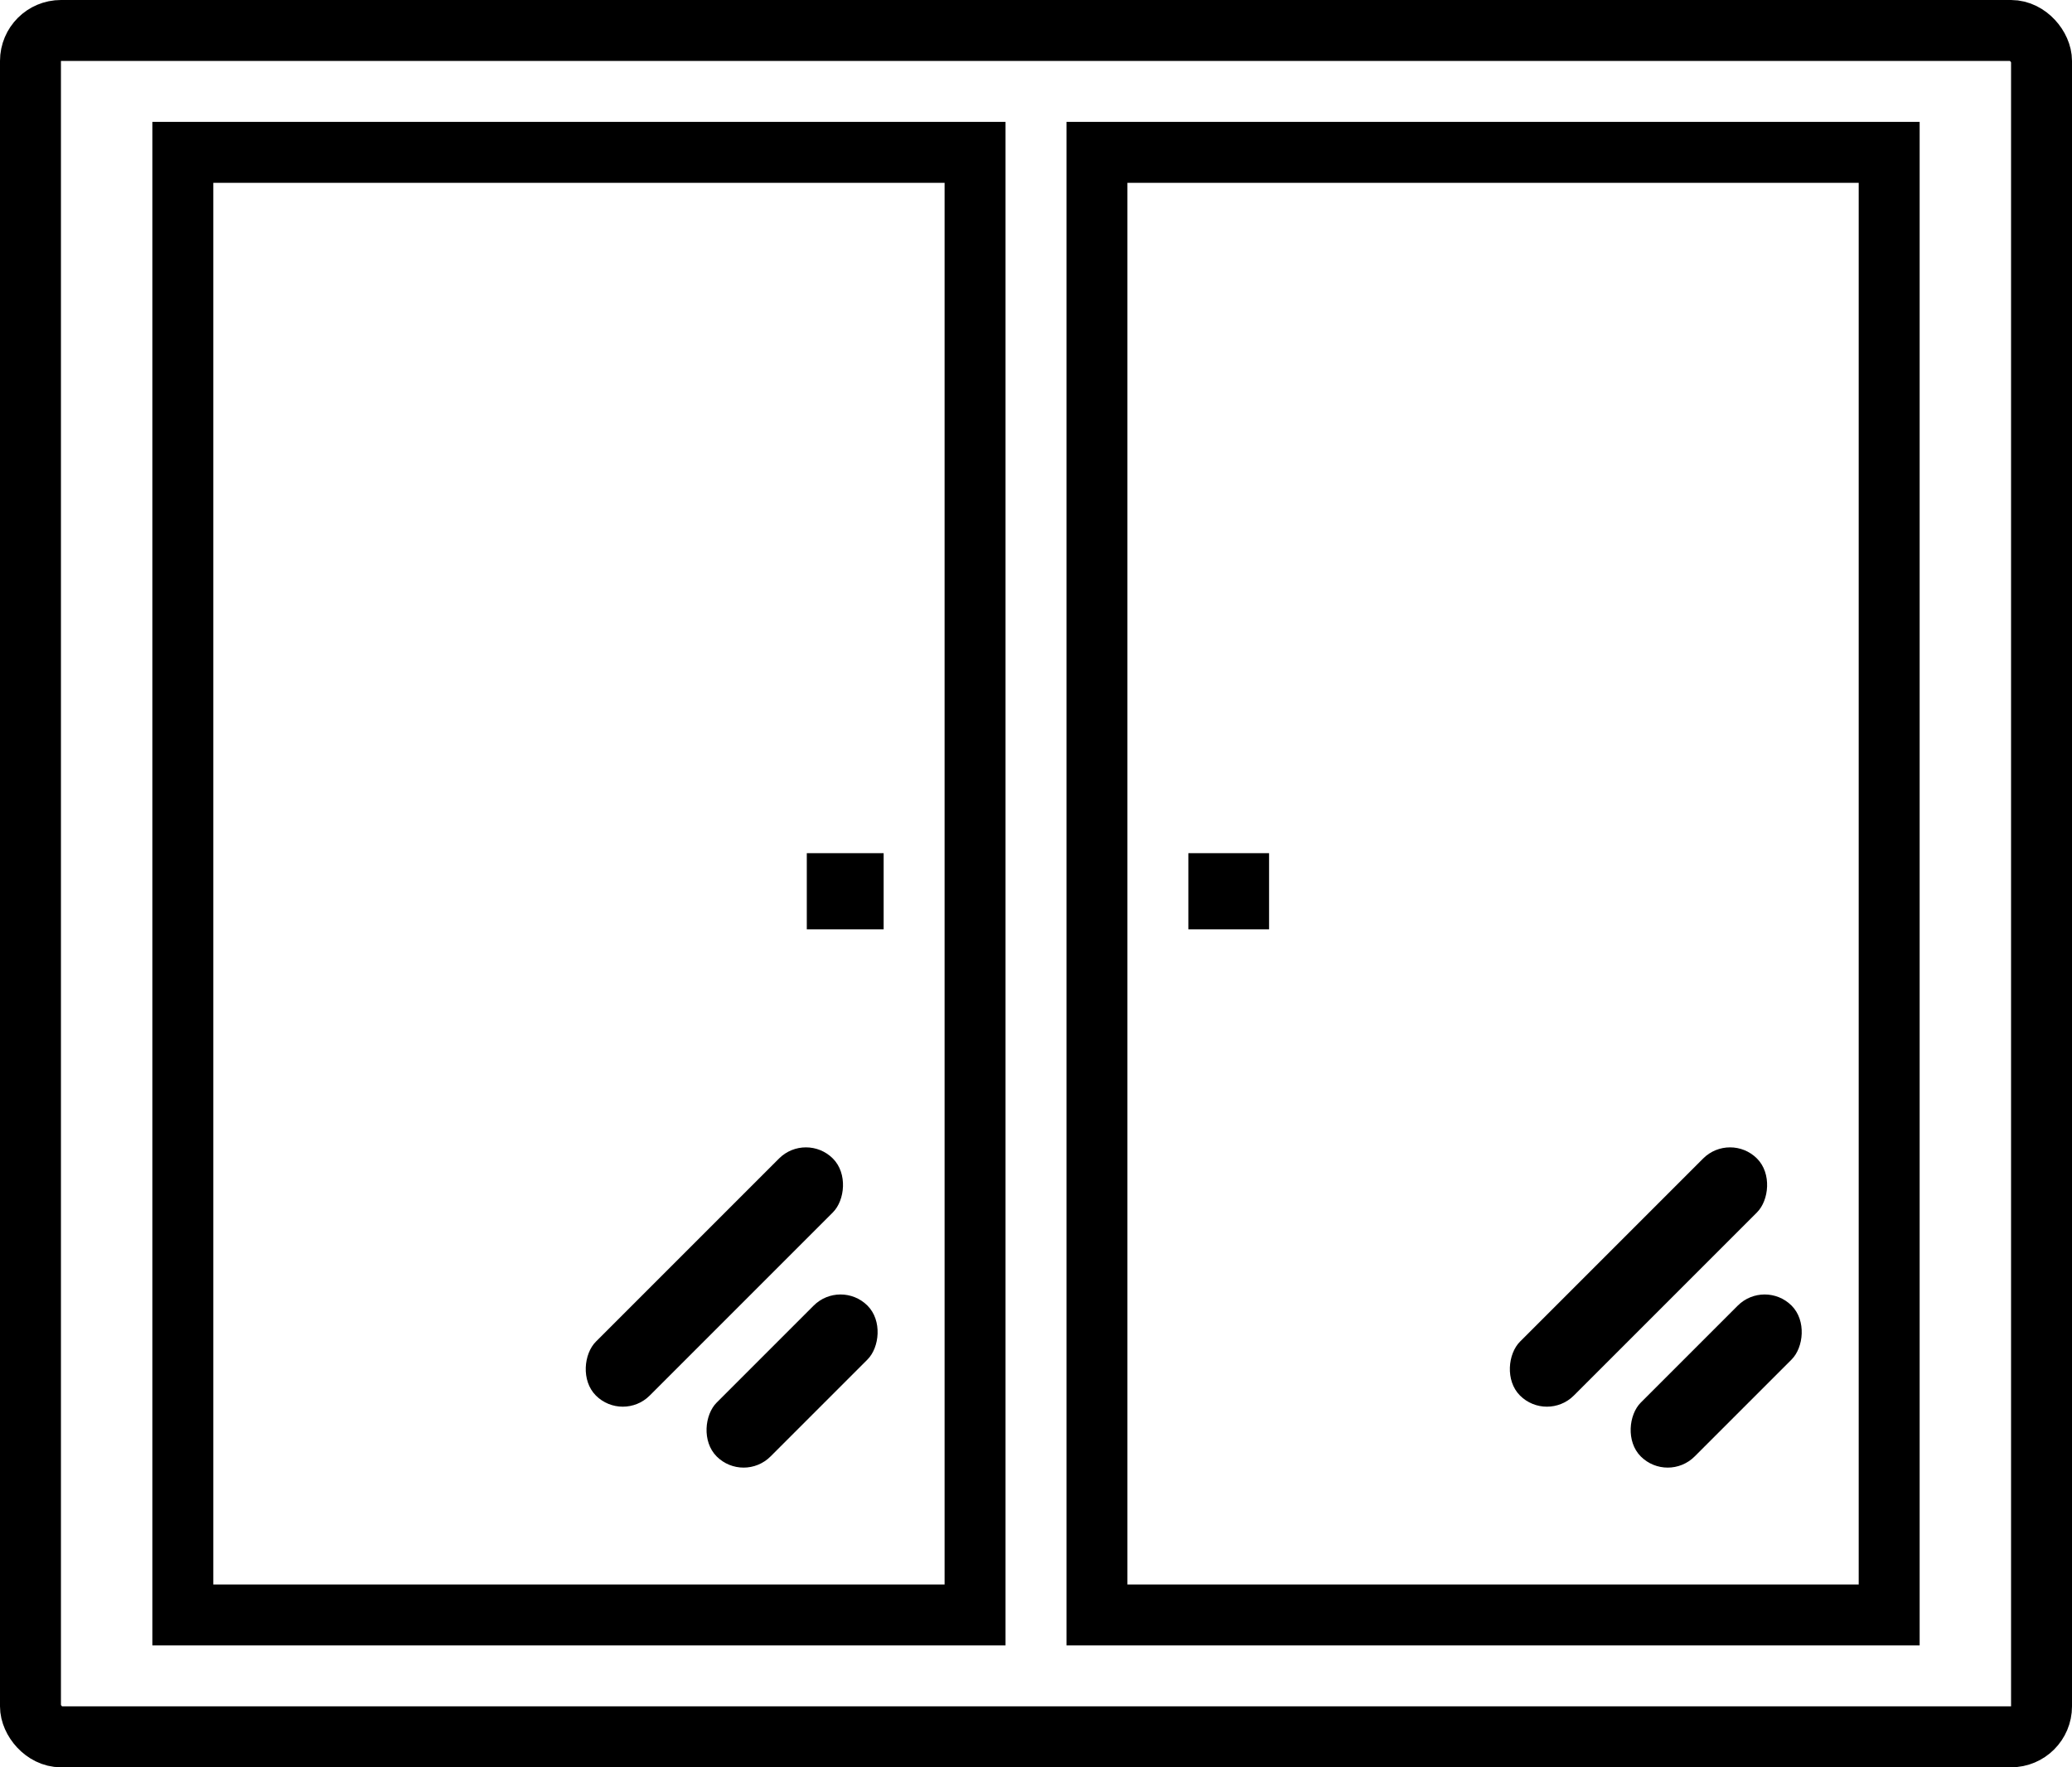
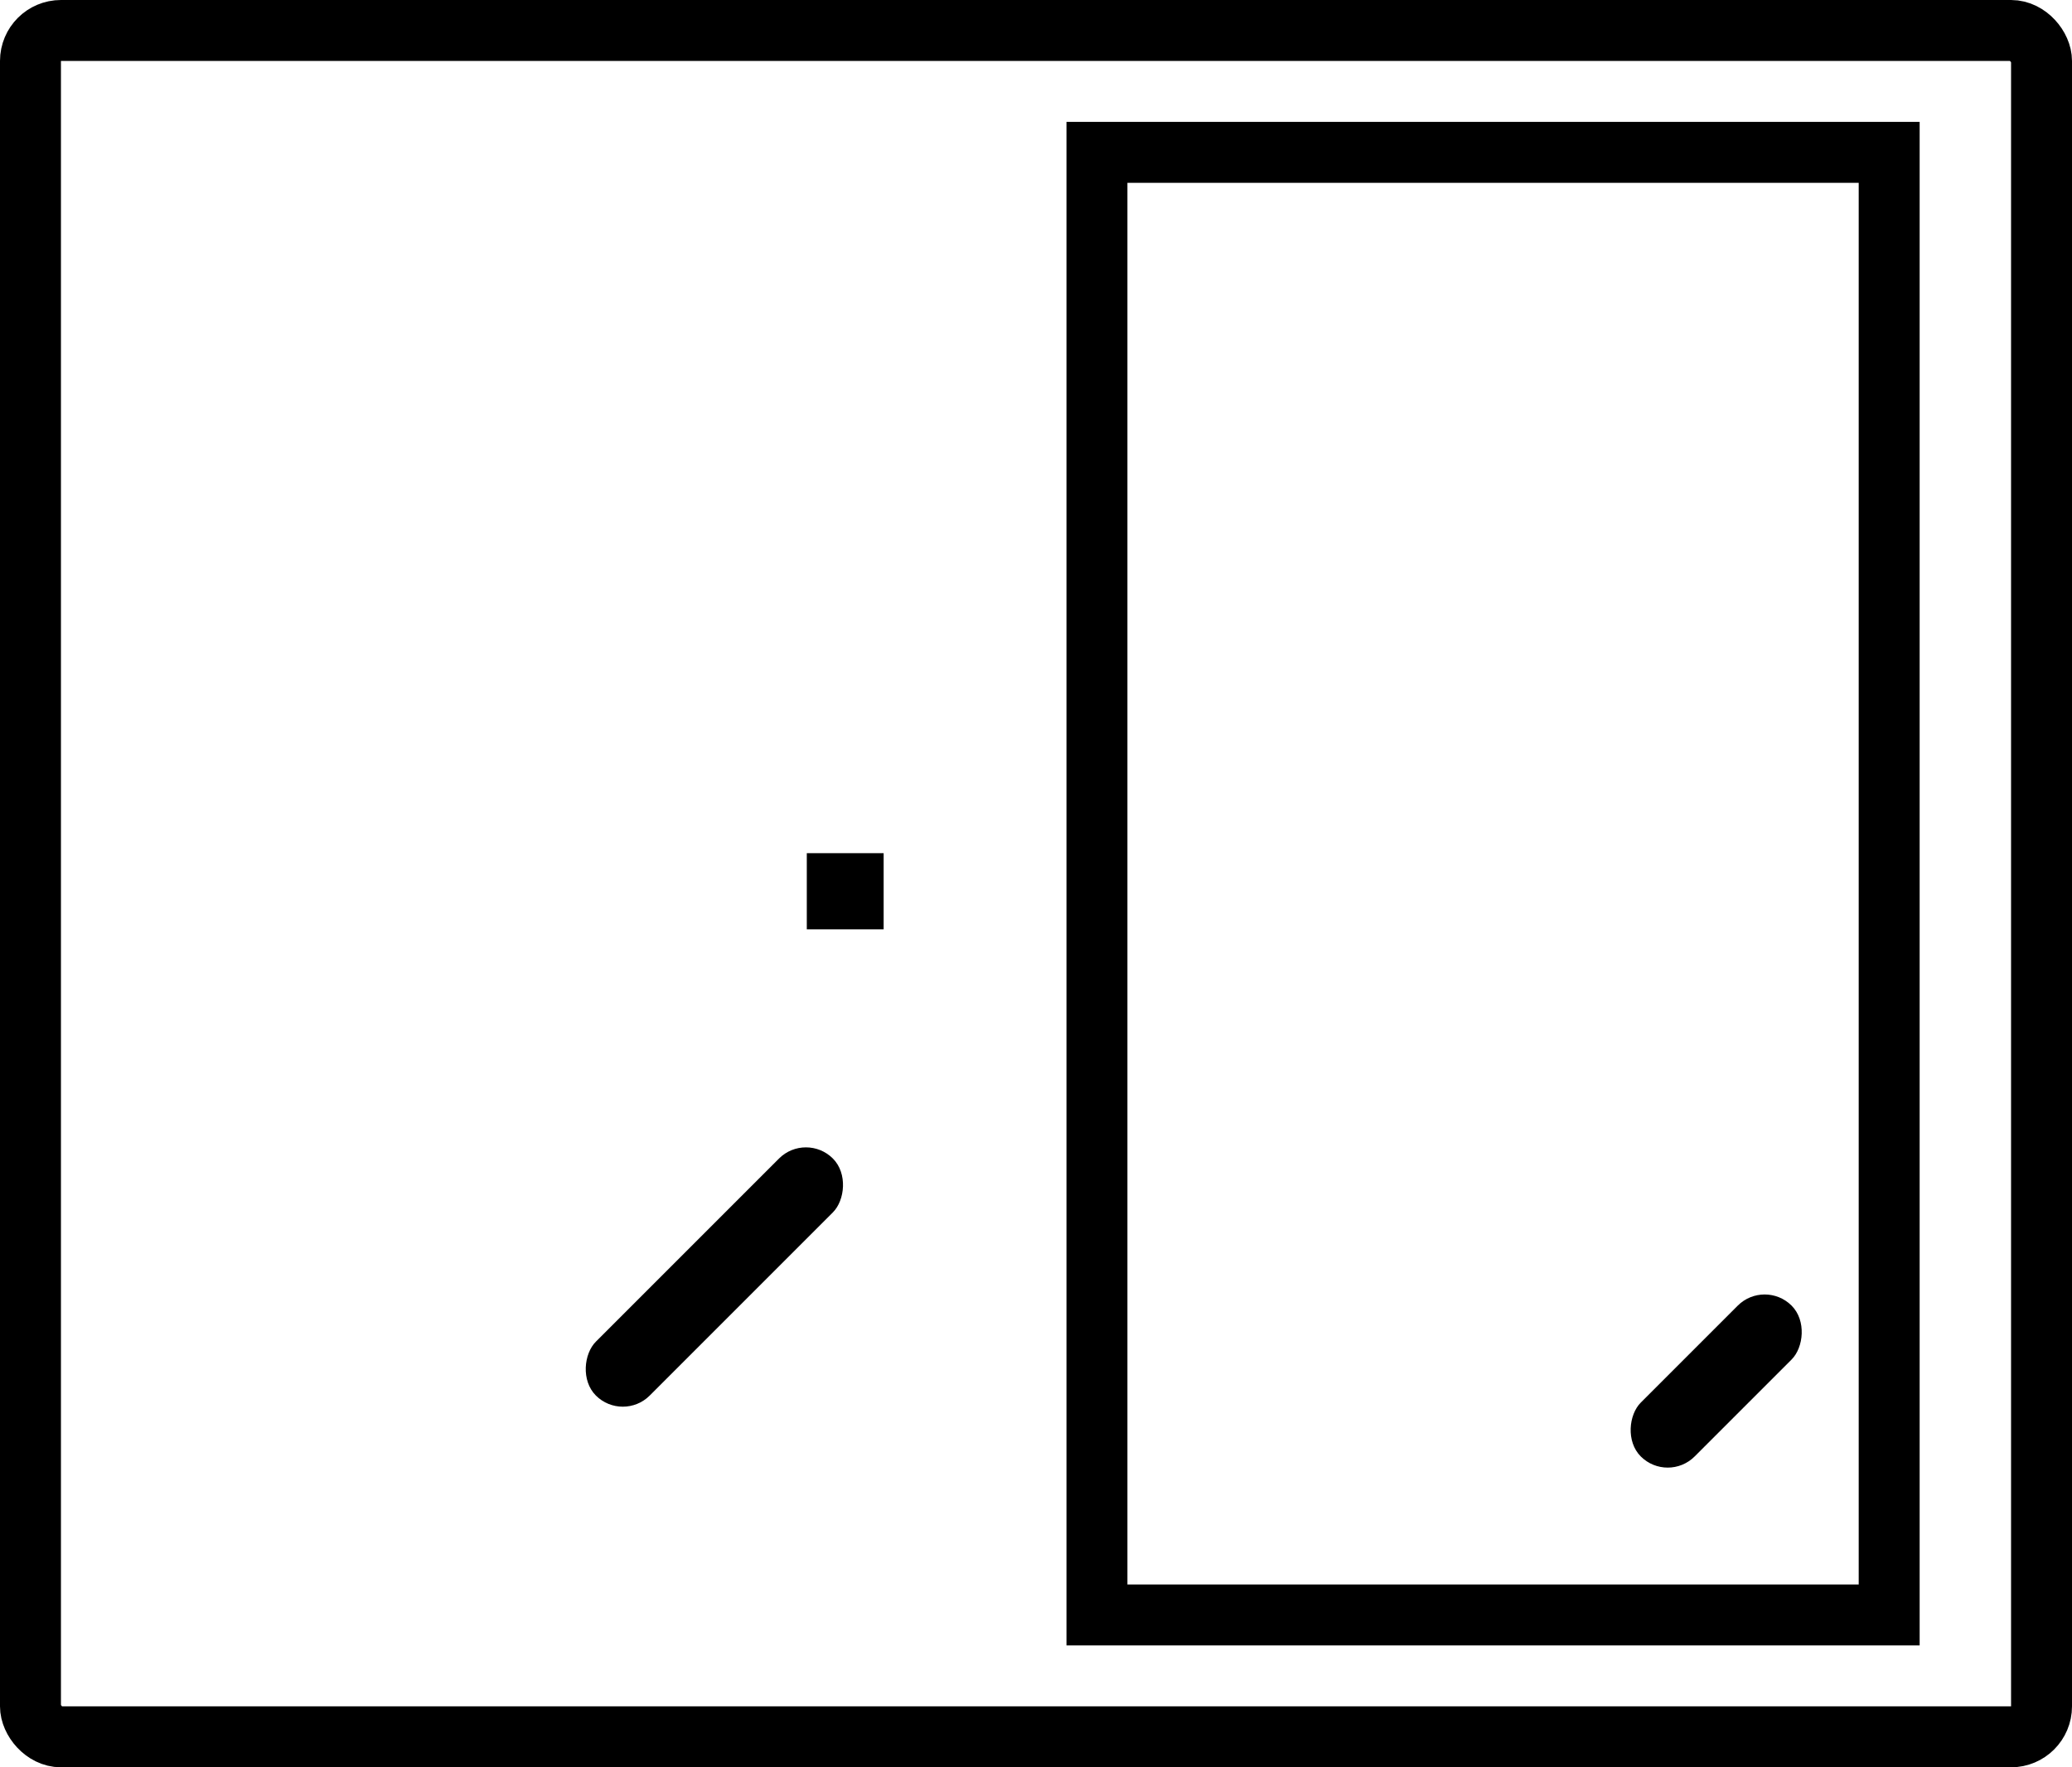
<svg xmlns="http://www.w3.org/2000/svg" id="Fenster-Reparatur" width="68" height="58" viewBox="0 0 68 58">
  <g id="Rechteck_1064" data-name="Rechteck 1064" fill="none" stroke="#000" stroke-width="2">
-     <rect width="68" height="58" rx="2" stroke="none" />
    <rect x="1" y="1" width="66" height="56" rx="1" fill="none" />
  </g>
  <g id="Rechteck_1065" data-name="Rechteck 1065" transform="translate(5 4)" fill="none" stroke="#000" stroke-width="2">
    <rect width="28" height="50" rx="1" stroke="none" />
-     <rect x="1" y="1" width="26" height="48" fill="none" />
  </g>
  <g id="Rechteck_1066" data-name="Rechteck 1066" transform="translate(35 4)" fill="none" stroke="#000" stroke-width="2">
    <rect width="28" height="50" rx="1" stroke="none" />
    <rect x="1" y="1" width="26" height="48" fill="none" />
  </g>
  <rect id="Rechteck_1067" data-name="Rechteck 1067" width="2.5" height="2.522" transform="translate(29 28) rotate(90)" />
-   <rect id="Rechteck_1068" data-name="Rechteck 1068" width="2.5" height="2.649" transform="translate(41.649 28) rotate(90)" />
  <rect id="Rechteck_1070" data-name="Rechteck 1070" width="2.5" height="7" rx="1.25" transform="translate(57.914 41.965) rotate(45)" />
-   <rect id="Rechteck_1071" data-name="Rechteck 1071" width="2.5" height="7" rx="1.25" transform="translate(27.586 41.965) rotate(45)" />
-   <rect id="Rechteck_1072" data-name="Rechteck 1072" width="2.5" height="11" rx="1.25" transform="translate(56.778 37.137) rotate(45)" />
  <rect id="Rechteck_1073" data-name="Rechteck 1073" width="2.5" height="11" rx="1.25" transform="translate(26.45 37.137) rotate(45)" />
</svg>